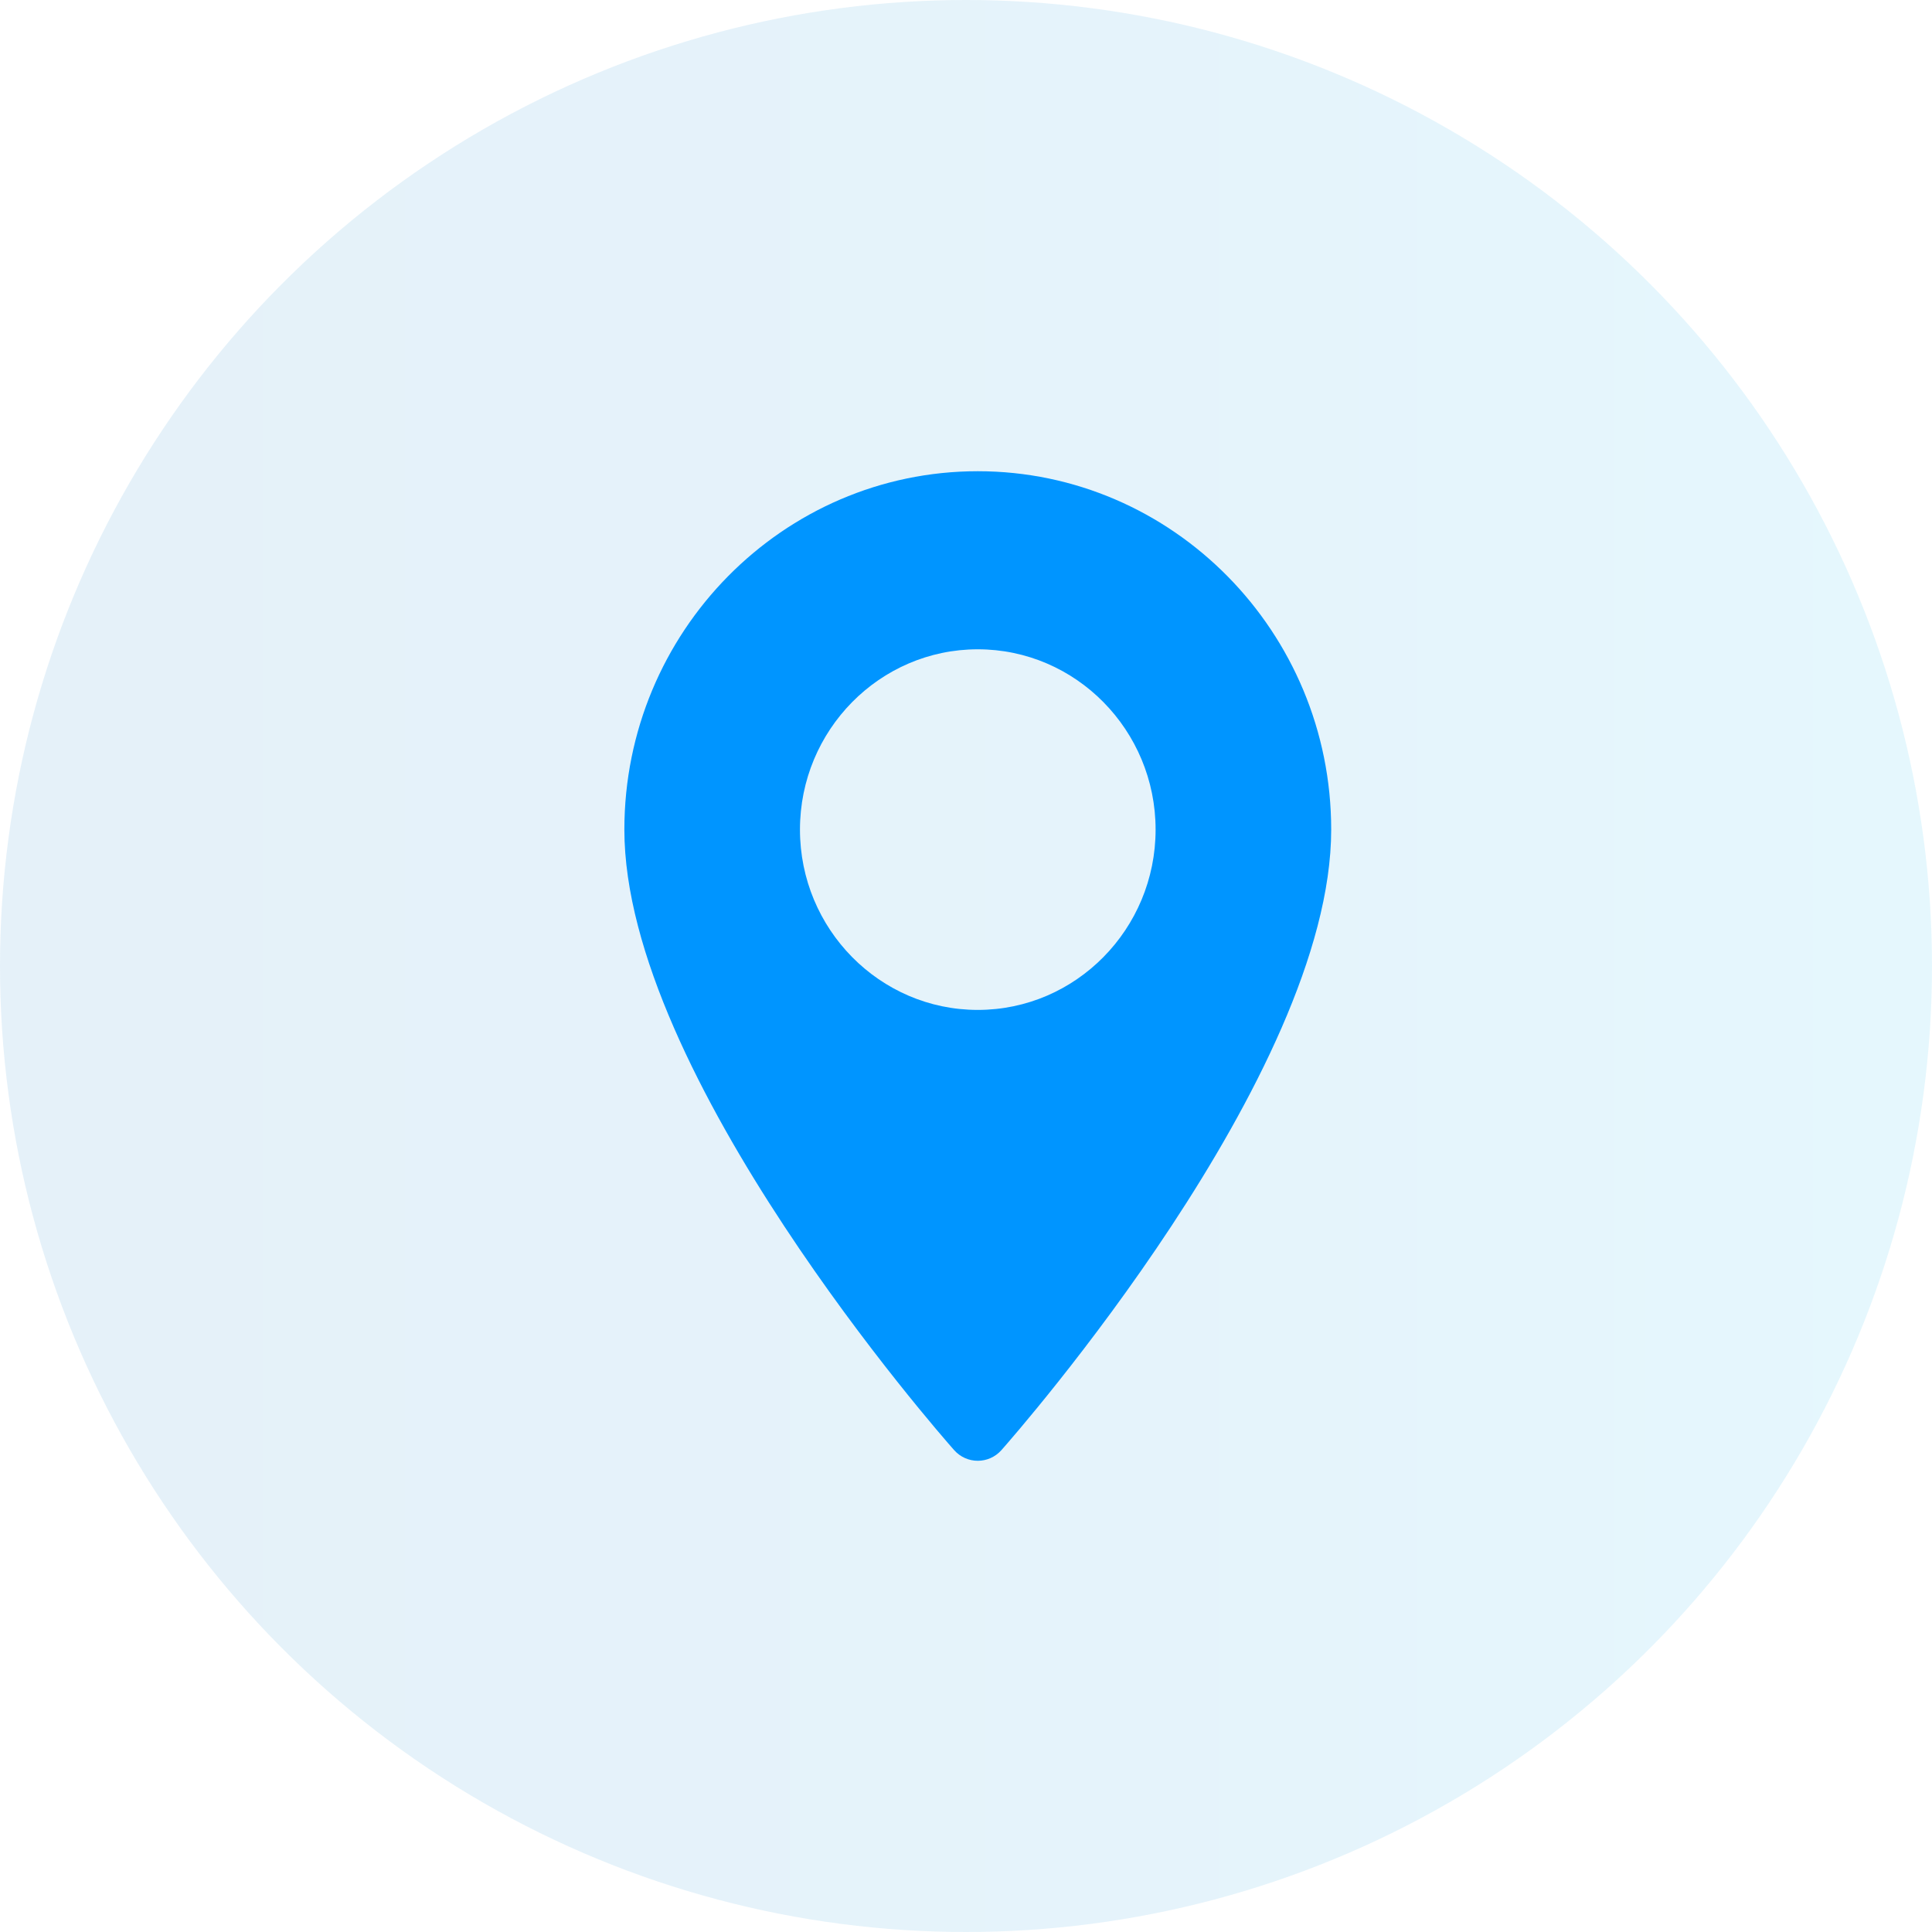
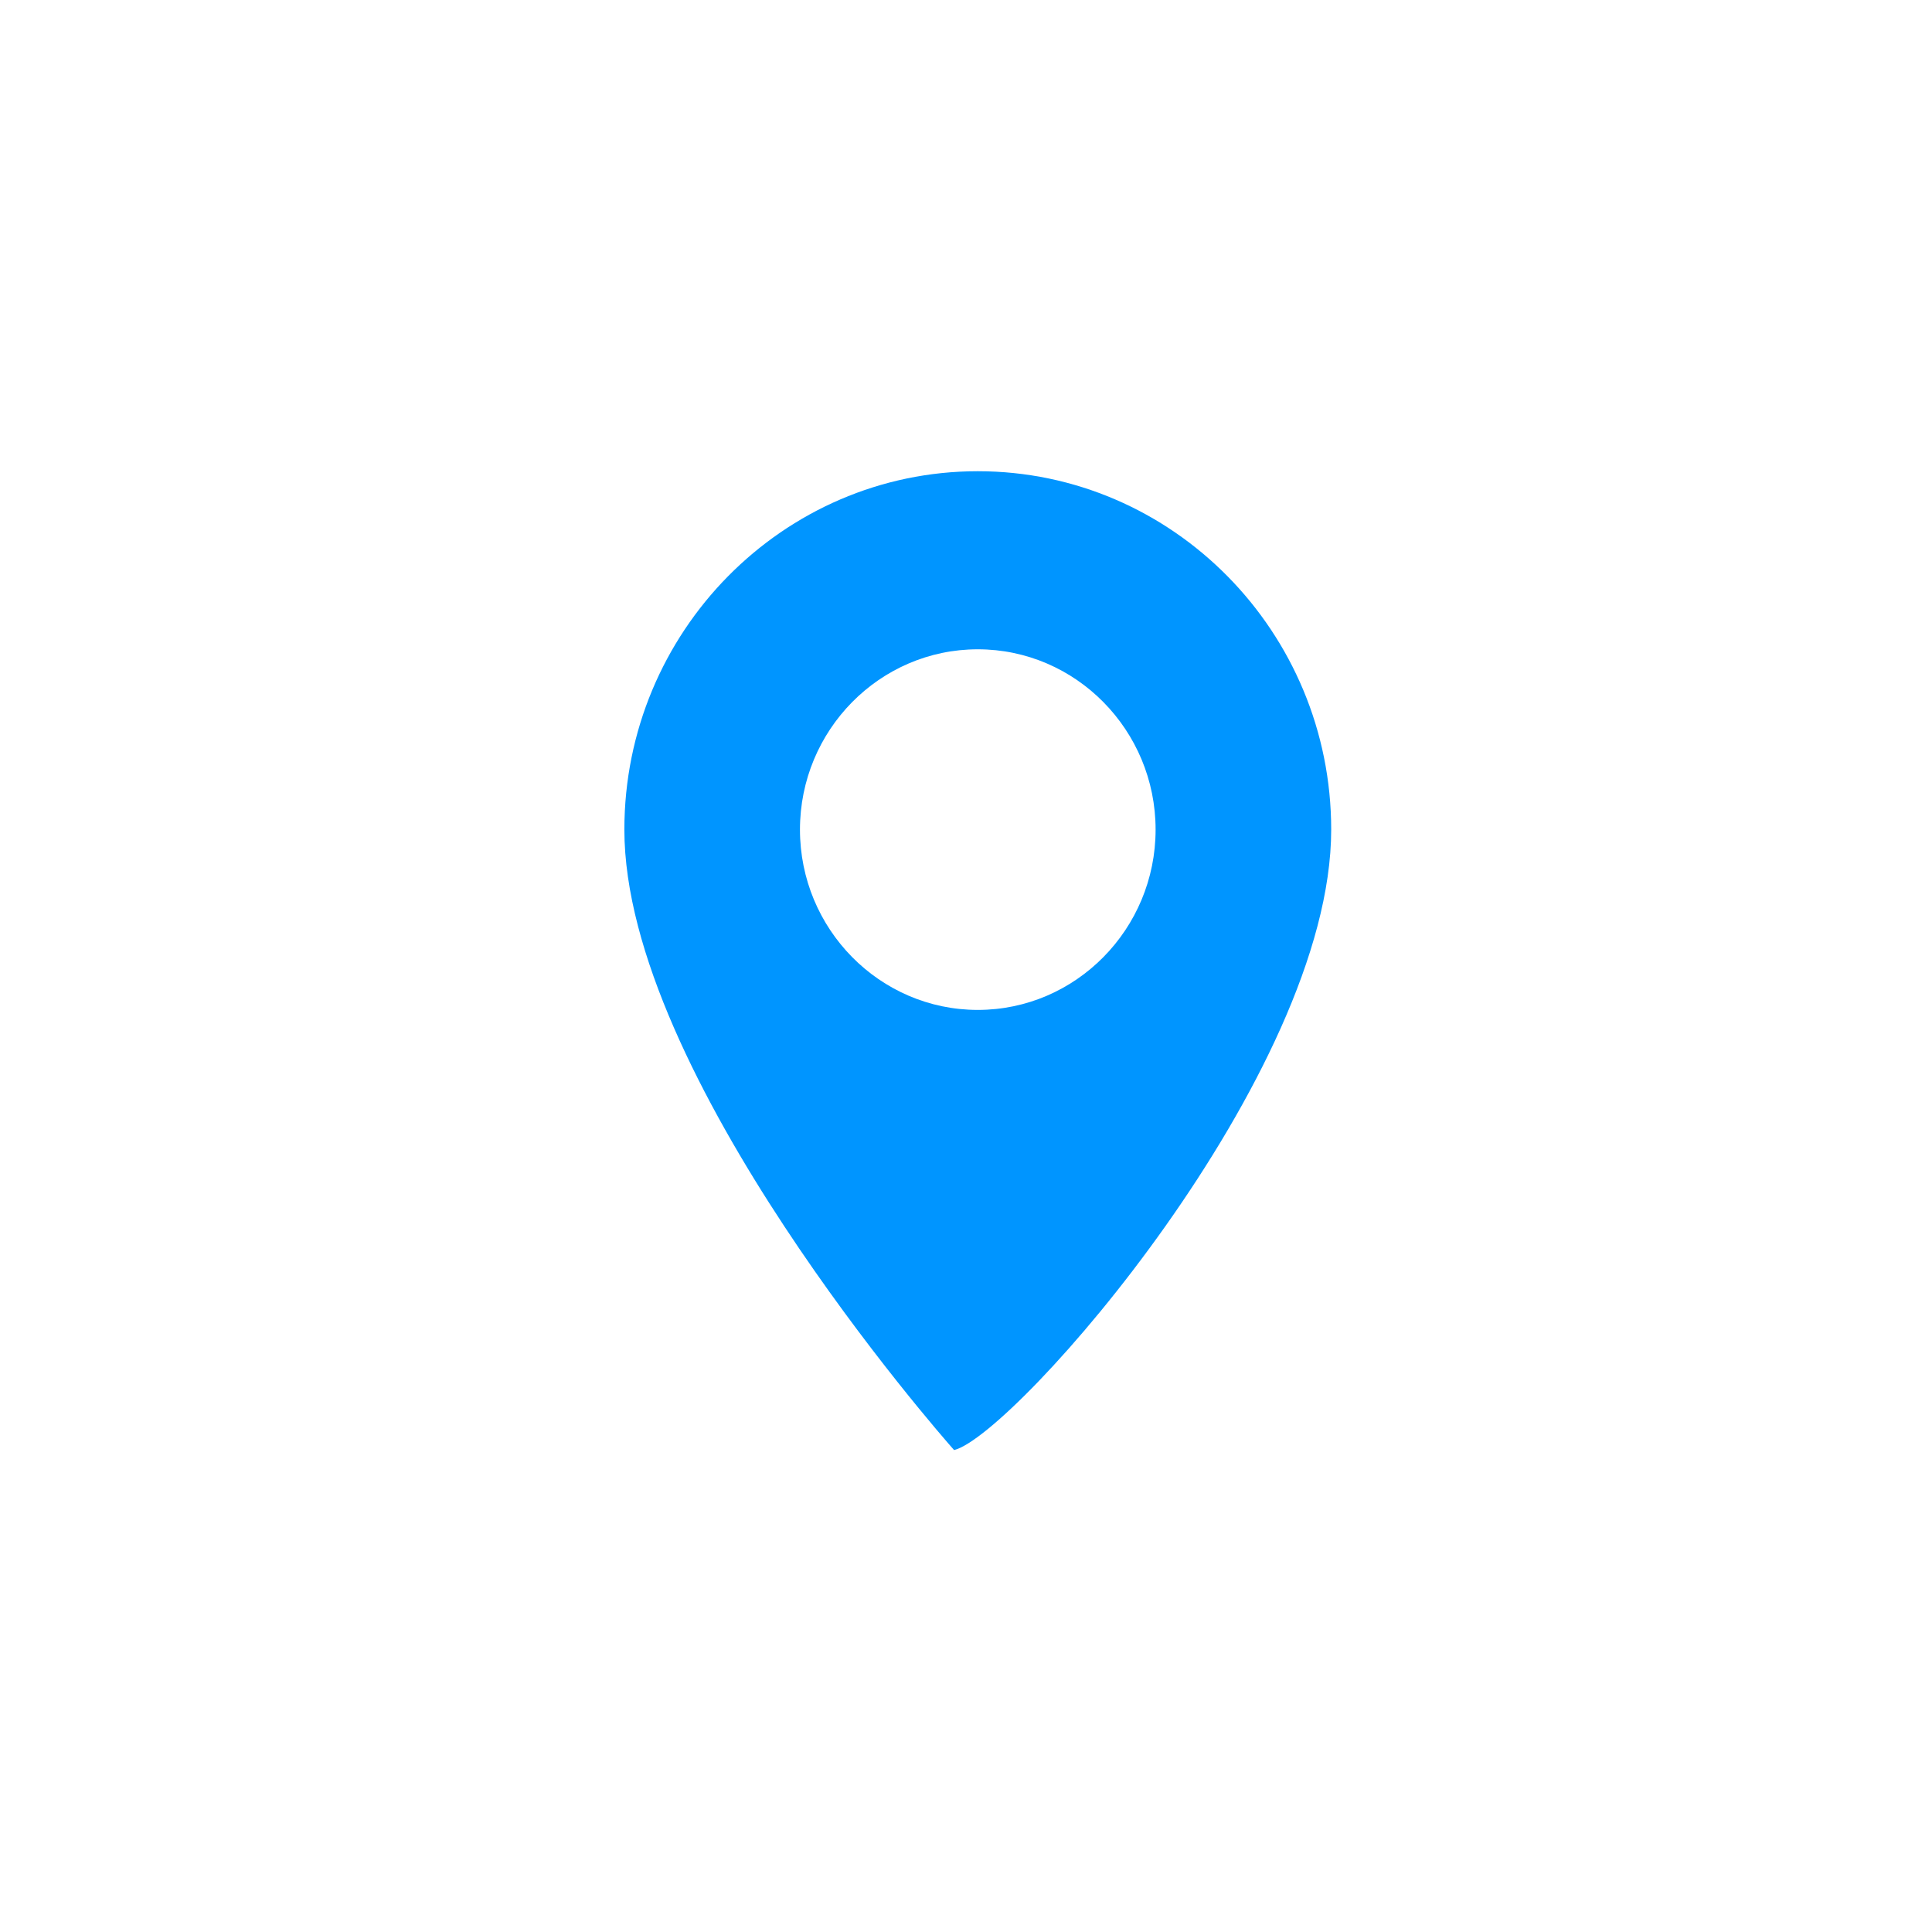
<svg xmlns="http://www.w3.org/2000/svg" width="82" height="82" viewBox="0 0 82 82" fill="none">
-   <circle cx="41" cy="41" r="41" fill="url(#paint0_linear_7034_592)" fill-opacity="0.1" />
-   <path d="M41.5 20C33.229 20 26.5 26.823 26.5 35.211C26.5 45.62 39.923 60.9 40.495 61.546C41.032 62.152 41.969 62.151 42.505 61.546C43.077 60.9 56.5 45.62 56.5 35.211C56.5 26.823 49.771 20 41.5 20ZM41.5 42.864C37.339 42.864 33.953 39.431 33.953 35.211C33.953 30.991 37.339 27.558 41.5 27.558C45.661 27.558 49.047 30.991 49.047 35.211C49.047 39.431 45.661 42.864 41.5 42.864Z" fill="#0095FF" />
+   <path d="M41.5 20C33.229 20 26.5 26.823 26.5 35.211C26.5 45.62 39.923 60.9 40.495 61.546C43.077 60.9 56.5 45.62 56.5 35.211C56.5 26.823 49.771 20 41.5 20ZM41.5 42.864C37.339 42.864 33.953 39.431 33.953 35.211C33.953 30.991 37.339 27.558 41.5 27.558C45.661 27.558 49.047 30.991 49.047 35.211C49.047 39.431 45.661 42.864 41.5 42.864Z" fill="#0095FF" />
  <defs>
    <linearGradient id="paint0_linear_7034_592" x1="-0.001" y1="41" x2="81.999" y2="41" gradientUnits="userSpaceOnUse">
      <stop stop-color="#0078C6" />
      <stop offset="0.6" stop-color="#008EDA" />
      <stop offset="1" stop-color="#00B5F5" />
    </linearGradient>
  </defs>
</svg>